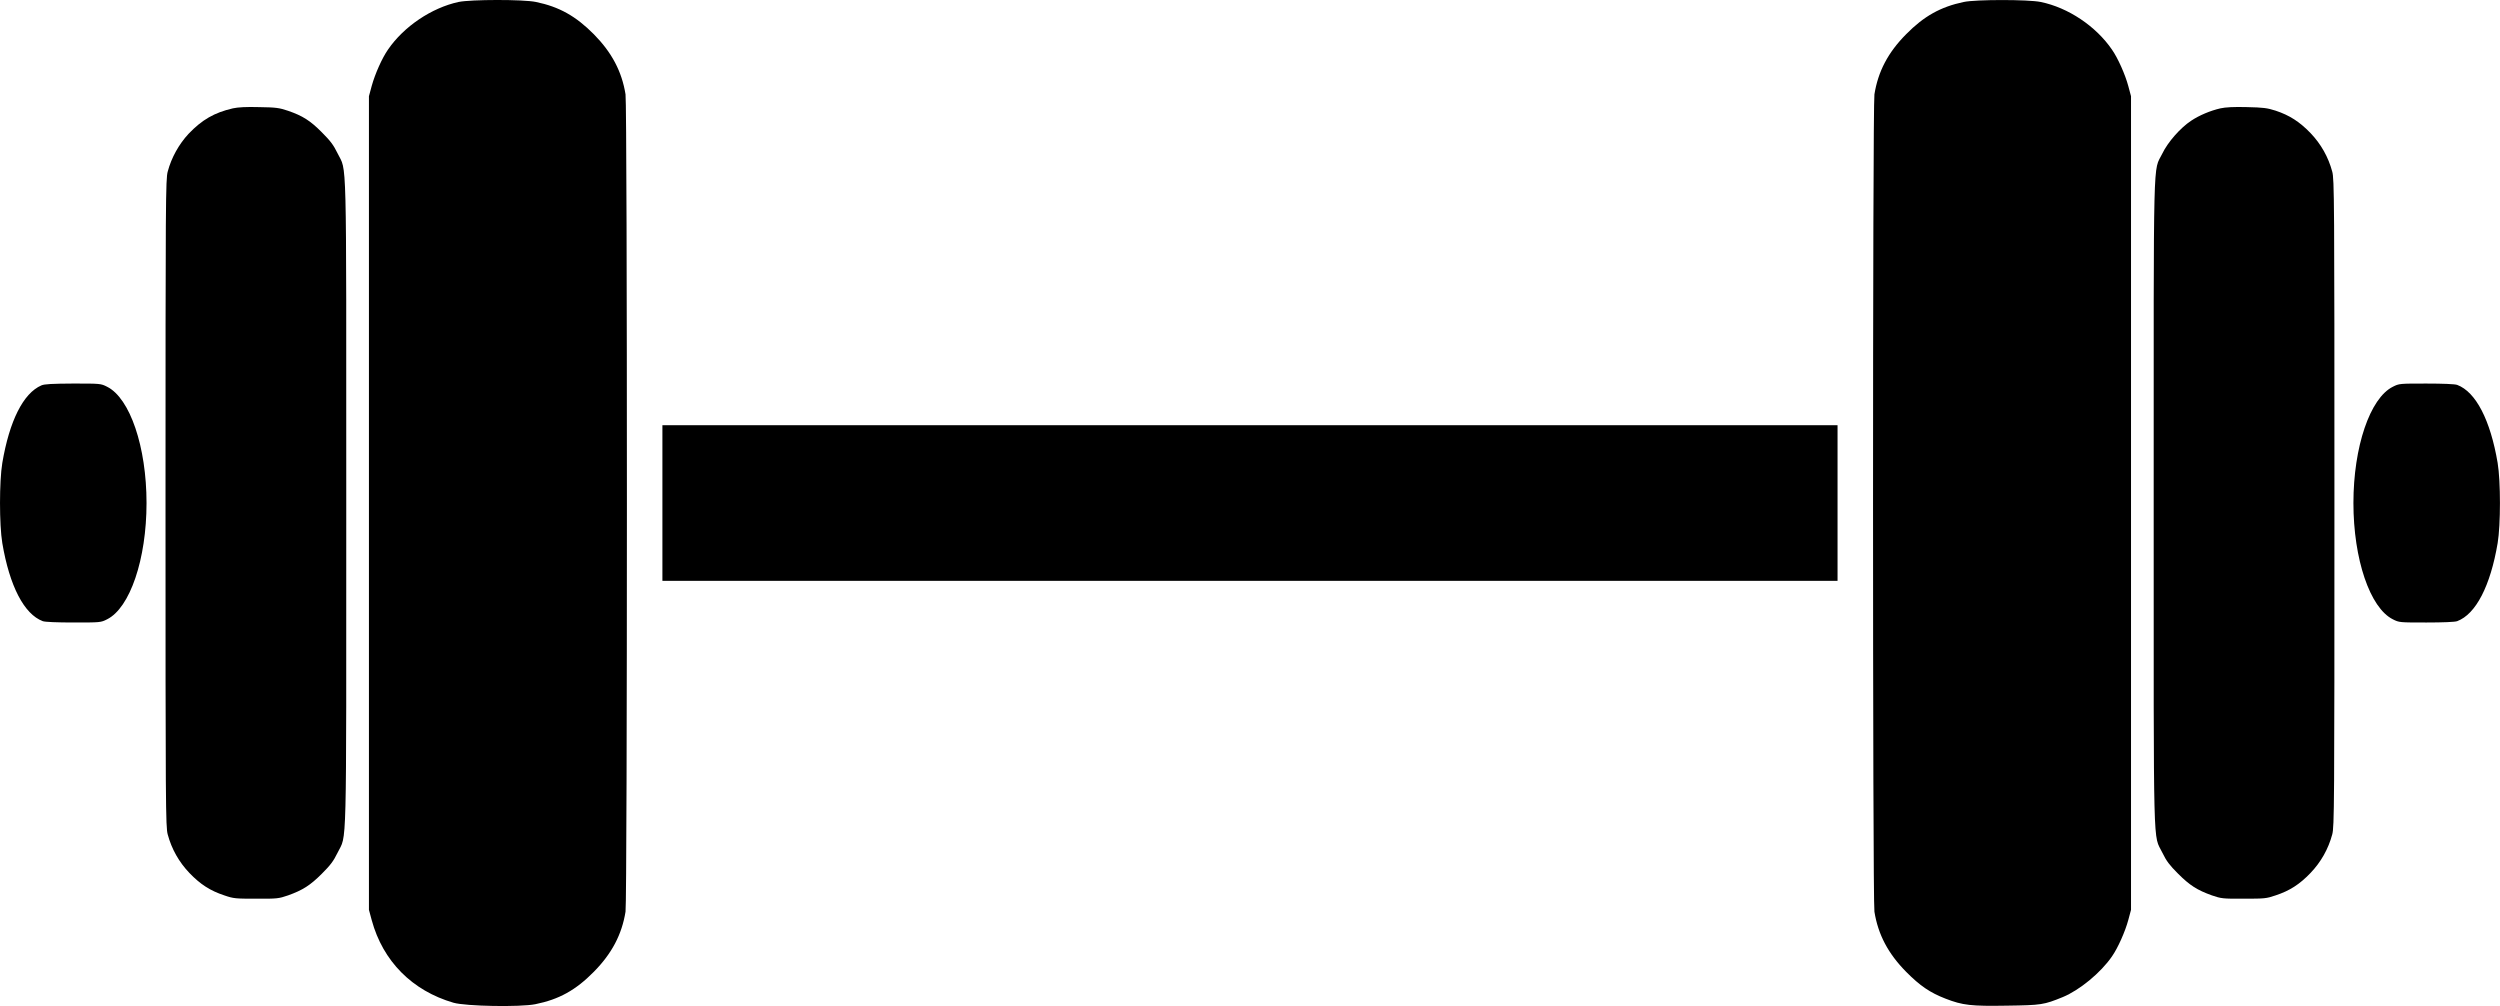
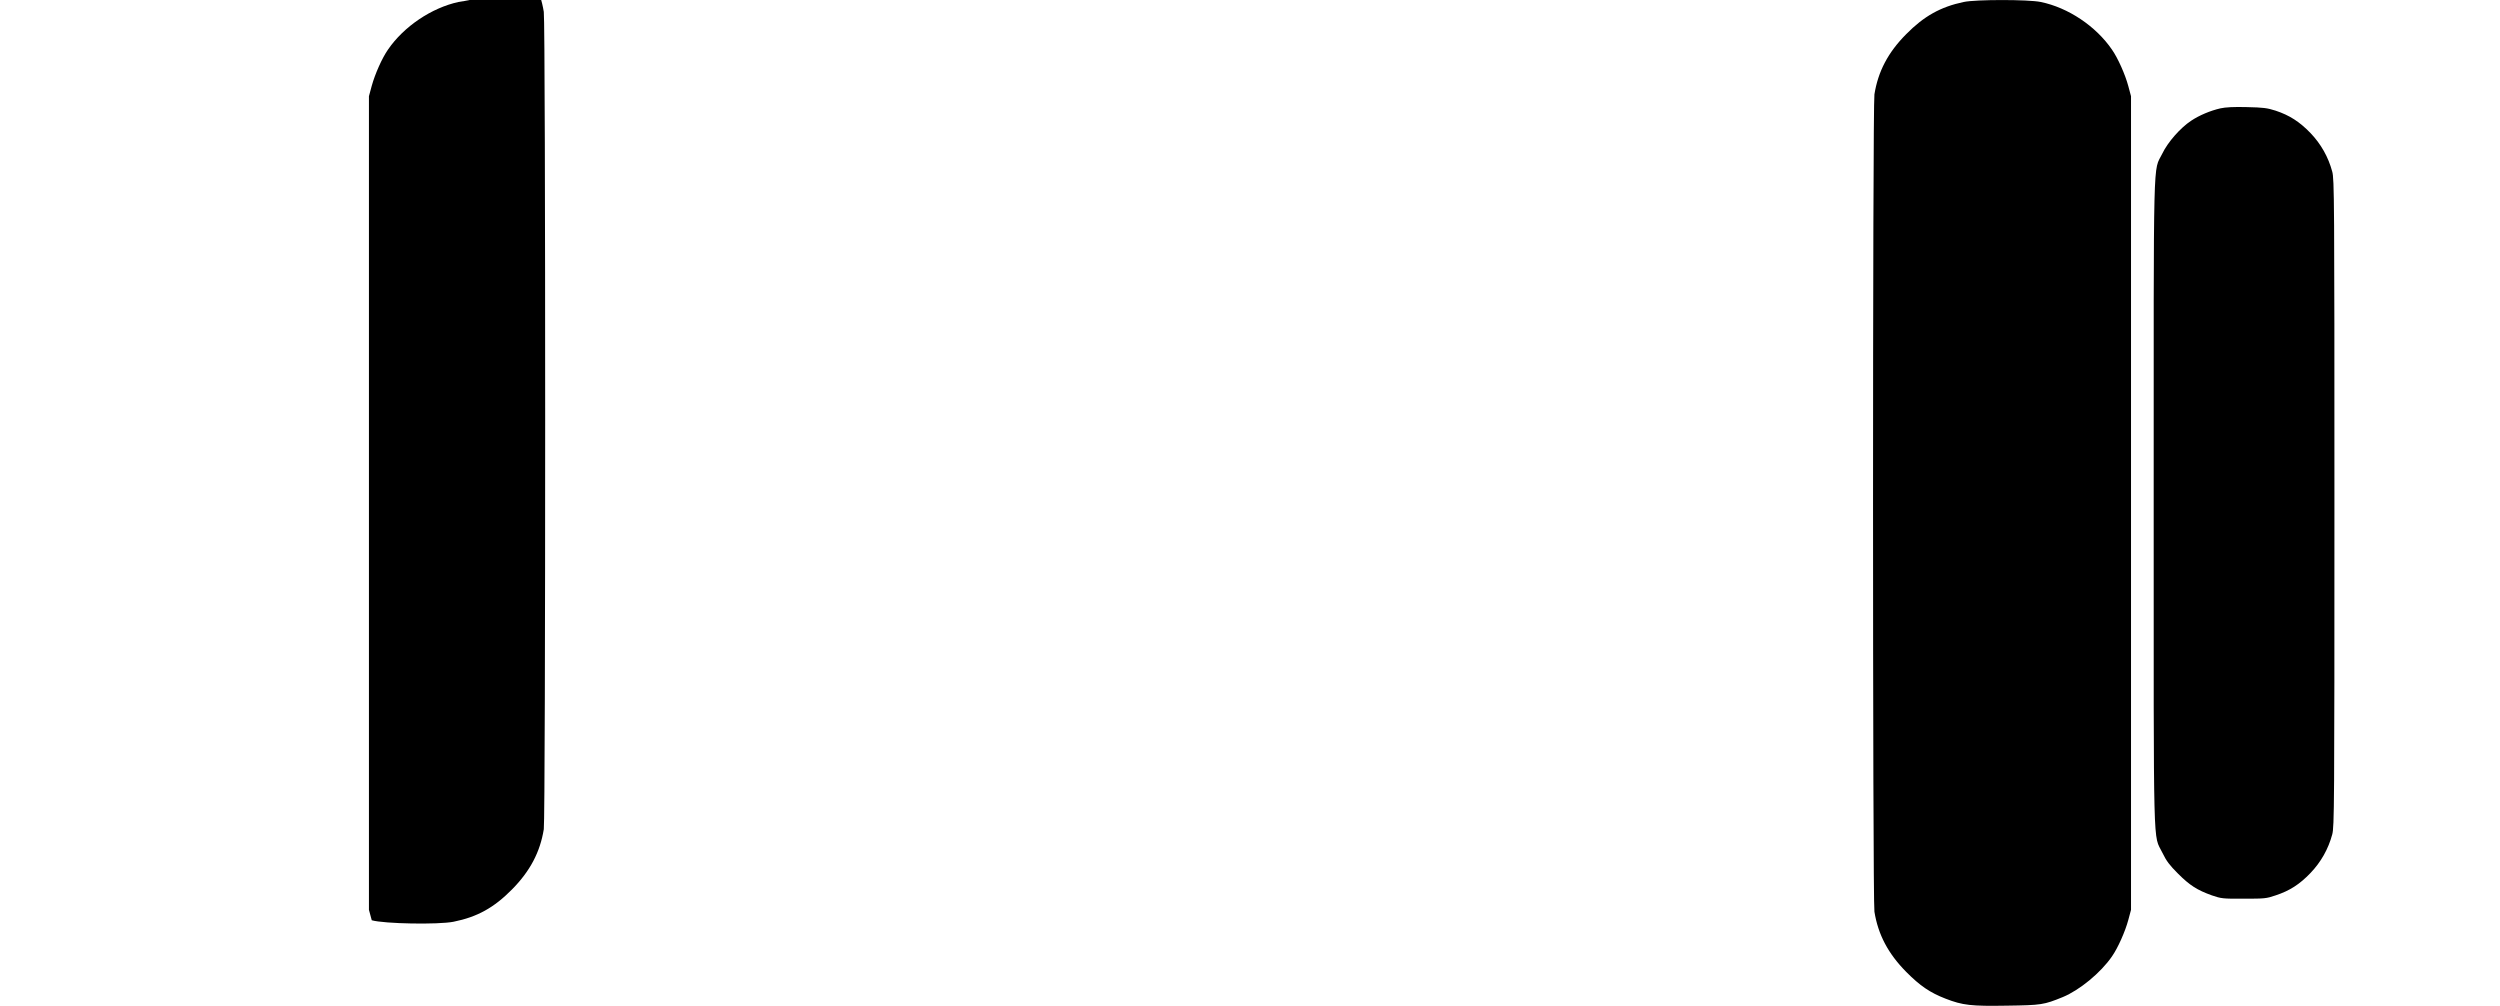
<svg xmlns="http://www.w3.org/2000/svg" version="1.1" id="Layer_1" x="0px" y="0px" viewBox="0 0 2040.2 821" style="enable-background:new 0 0 2040.2 821;" xml:space="preserve">
  <g transform="translate(0,2971) scale(0.1,-0.1)">
-     <path d="M3741.8,29693.9c-220-48-446-200-575-388c-49-70-106-199-133-296l-23-85v-3320v-3320l23-85c91-334,330-575,667-673   c100-29,544-37,668-12c193,39,329,114,477,264c147,149,229,304,259,491c15,91,15,6579,0,6670c-30,187-112,342-259,491   c-147,148-283,224-472,263C4268.8,29715.9,3842.8,29714.9,3741.8,29693.9z" />
+     <path d="M3741.8,29693.9c-220-48-446-200-575-388c-49-70-106-199-133-296l-23-85v-3320v-3320l23-85c100-29,544-37,668-12c193,39,329,114,477,264c147,149,229,304,259,491c15,91,15,6579,0,6670c-30,187-112,342-259,491   c-147,148-283,224-472,263C4268.8,29715.9,3842.8,29714.9,3741.8,29693.9z" />
    <path d="M16025.8,29693.9c-190-40-325-116-470-263c-148-149-229-304-259-491c-15-91-15-6579,0-6670c30-187,112-342,259-491   c113-114,195-170,322-219c139-54,209-62,500-57c283,4,301,7,456,70c138,57,310,199,401,331c49,70,109,205,134,299l22,82v3320v3320   l-22,82c-25,94-85,229-134,299c-131,191-357,342-581,388C16551.8,29714.9,16123.8,29714.9,16025.8,29693.9z" />
-     <path d="M1900.8,28825.9c-152-35-252-93-362-208c-78-84-140-194-170-308c-17-61-18-219-18-2705s1-2644,18-2705   c32-119,92-225,177-314c89-93,170-145,285-183c75-26,91-27,260-27c172-1,184,1,260,27c120,43,181,82,276,177c70,70,95,103,128,171   c77,160,71-88,71,2854s6,2694-71,2854c-33,68-58,101-128,171c-95,96-157,135-276,176c-71,24-97,28-235,30   C2009.8,28838.9,1941.8,28834.9,1900.8,28825.9z" />
    <path d="M18120.8,28825.9c-83-19-173-57-239-101c-88-58-191-175-236-269c-76-156-70,87-70-2851c0-2942-6-2694,71-2854   c33-68,58-101,128-171c95-95,156-134,276-177c76-26,88-28,260-27c169,0,185,1,260,27c115,38,196,90,285,183c85,89,145,195,177,314   c17,61,18,219,18,2705s-1,2644-18,2705c-32,119-92,225-177,314c-90,93-171,145-285,183c-69,22-100,26-235,29   C18229.8,28838.9,18161.8,28834.9,18120.8,28825.9z" />
-     <path d="M337.8,26564.9c-148-64-261-290-319-633c-25-150-25-504,0-654c59-350,178-580,330-637c17-7,119-11,251-11   c219,0,223,0,274,26c187,93,322,491,322,949s-135,856-322,949c-51,26-55,26-277,26C424.8,26578.9,362.8,26575.9,337.8,26564.9z" />
-     <path d="M19527.8,26553.9c-187-93-322-491-322-949s135-856,322-949c51-26,55-26,274-26c132,0,234,4,251,11c152,57,271,287,330,637   c25,150,25,504,0,654c-59,350-178,580-330,637c-17,7-119,11-251,11C19582.8,26579.9,19578.8,26579.9,19527.8,26553.9z" />
-     <path d="M5405.8,25604.9v-635h4795h4795v635v635h-4795h-4795V25604.9z" />
  </g>
</svg>